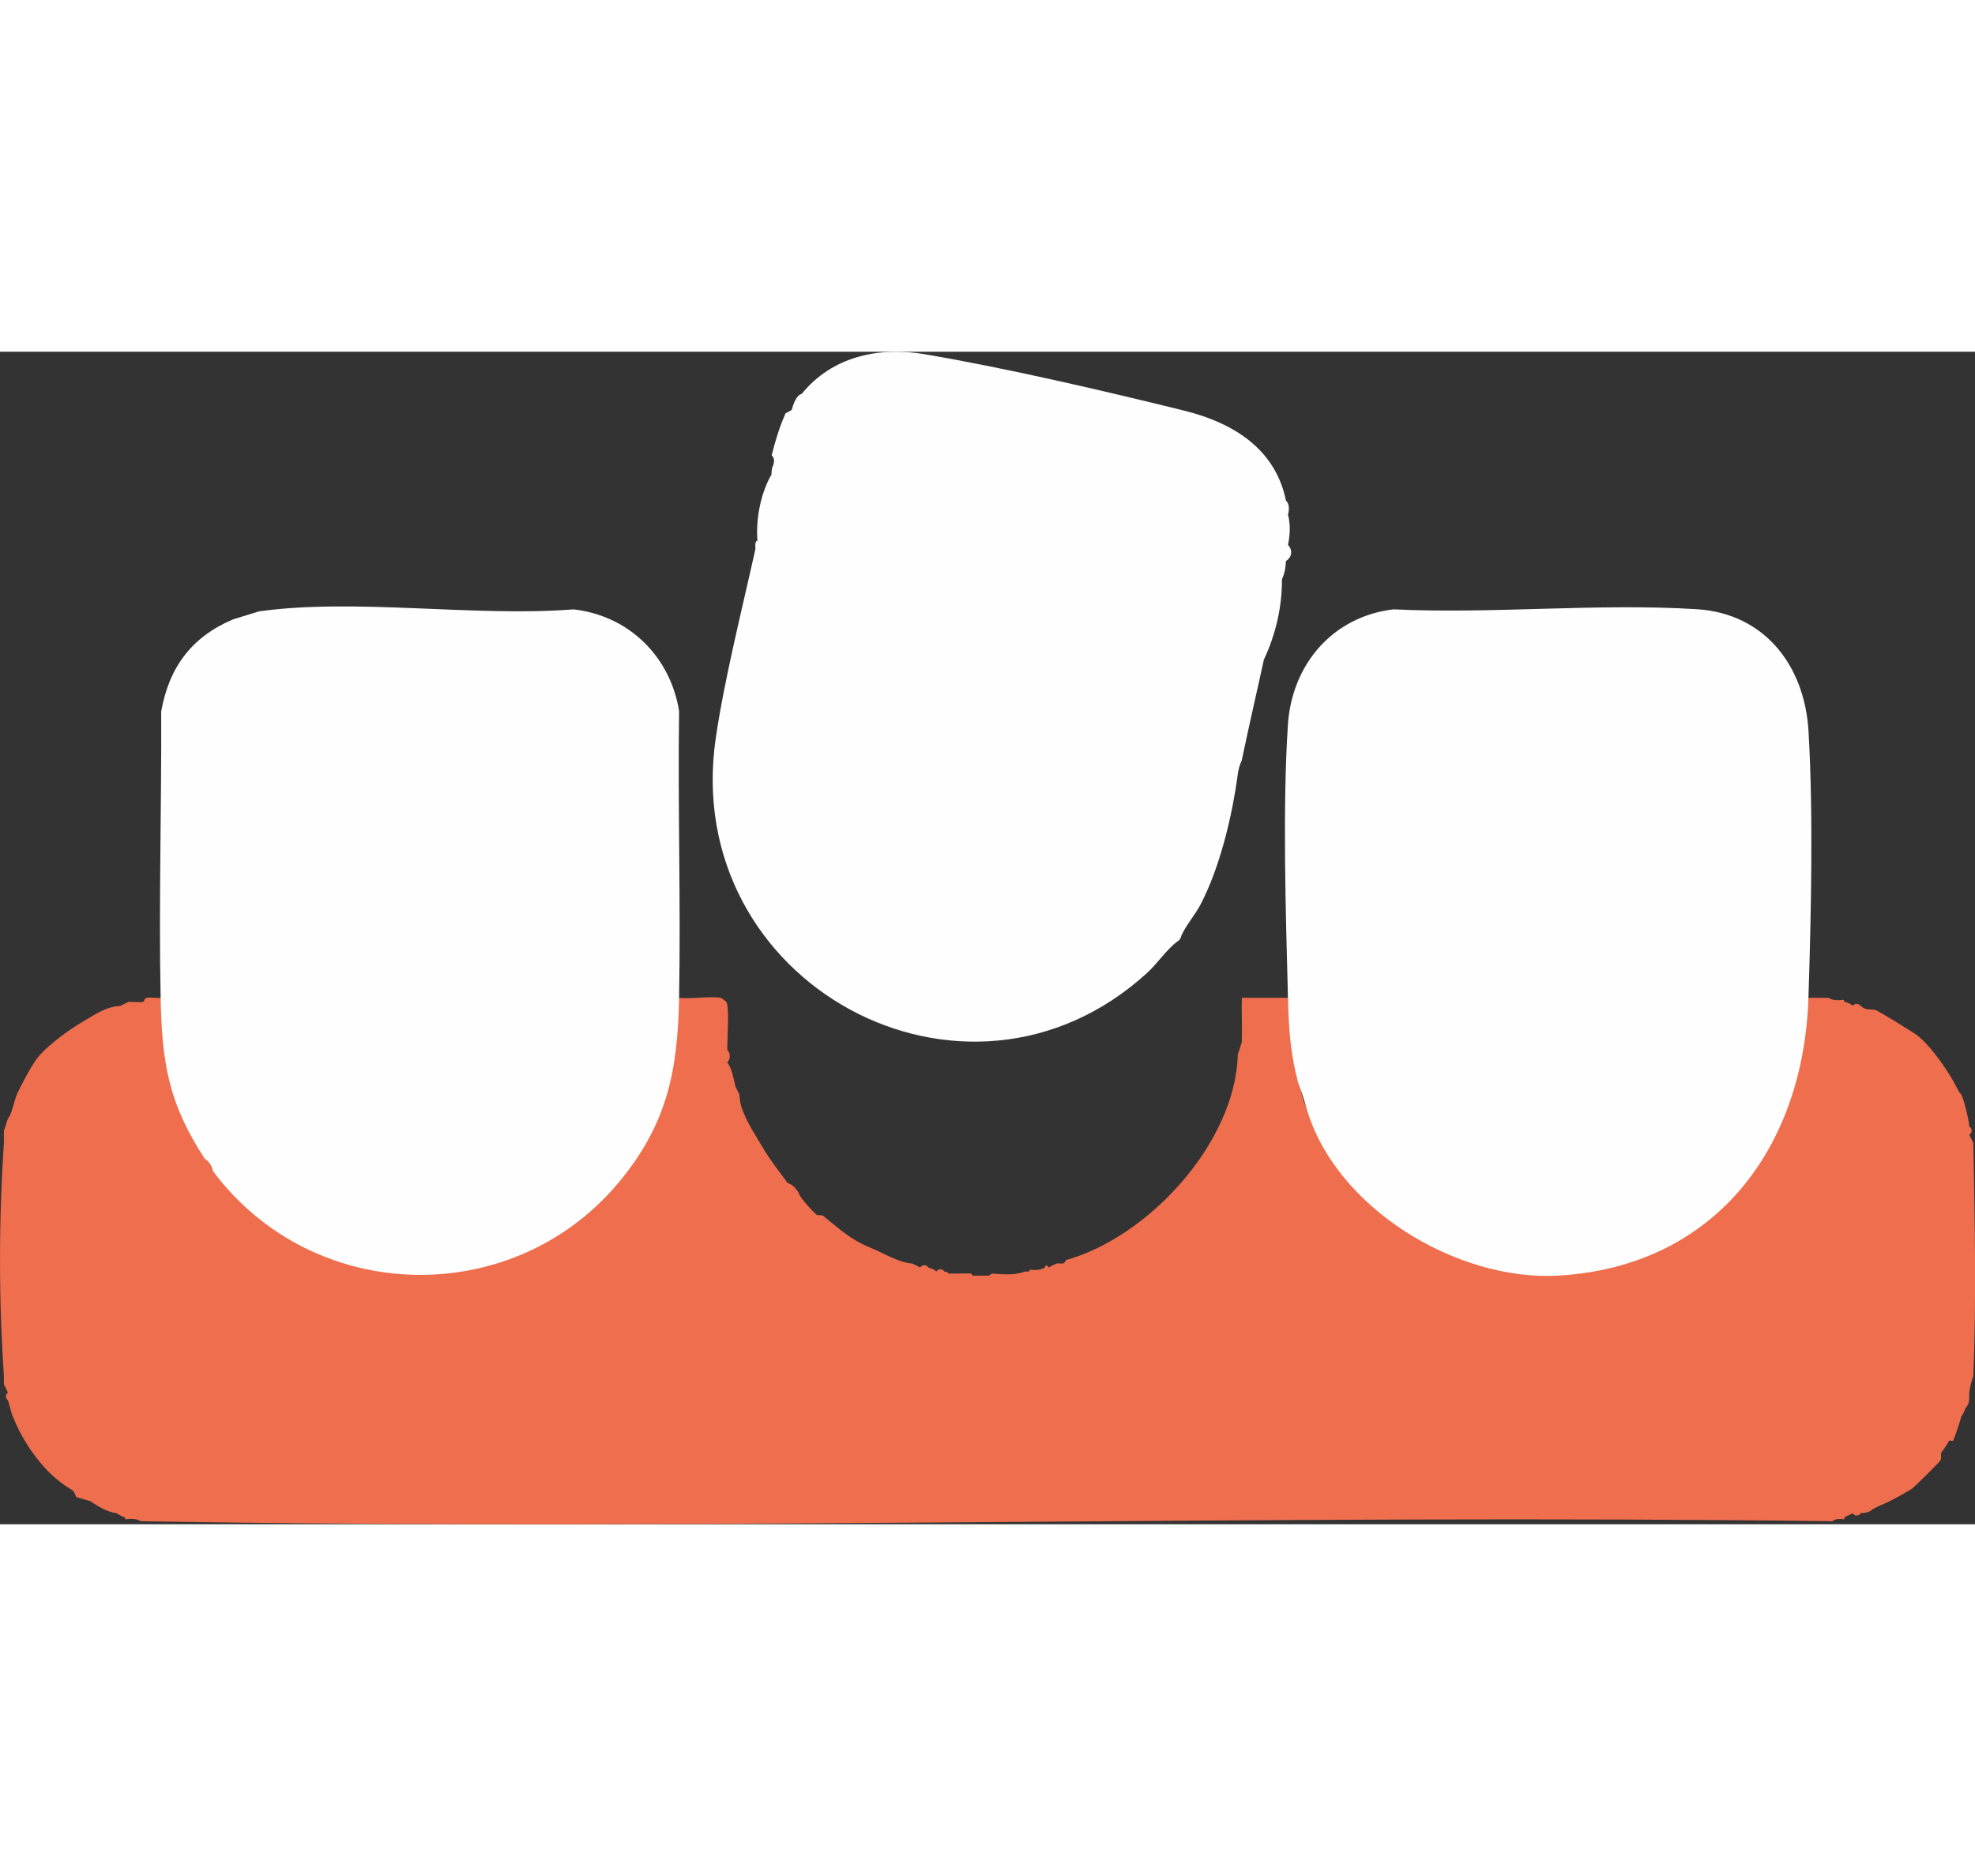
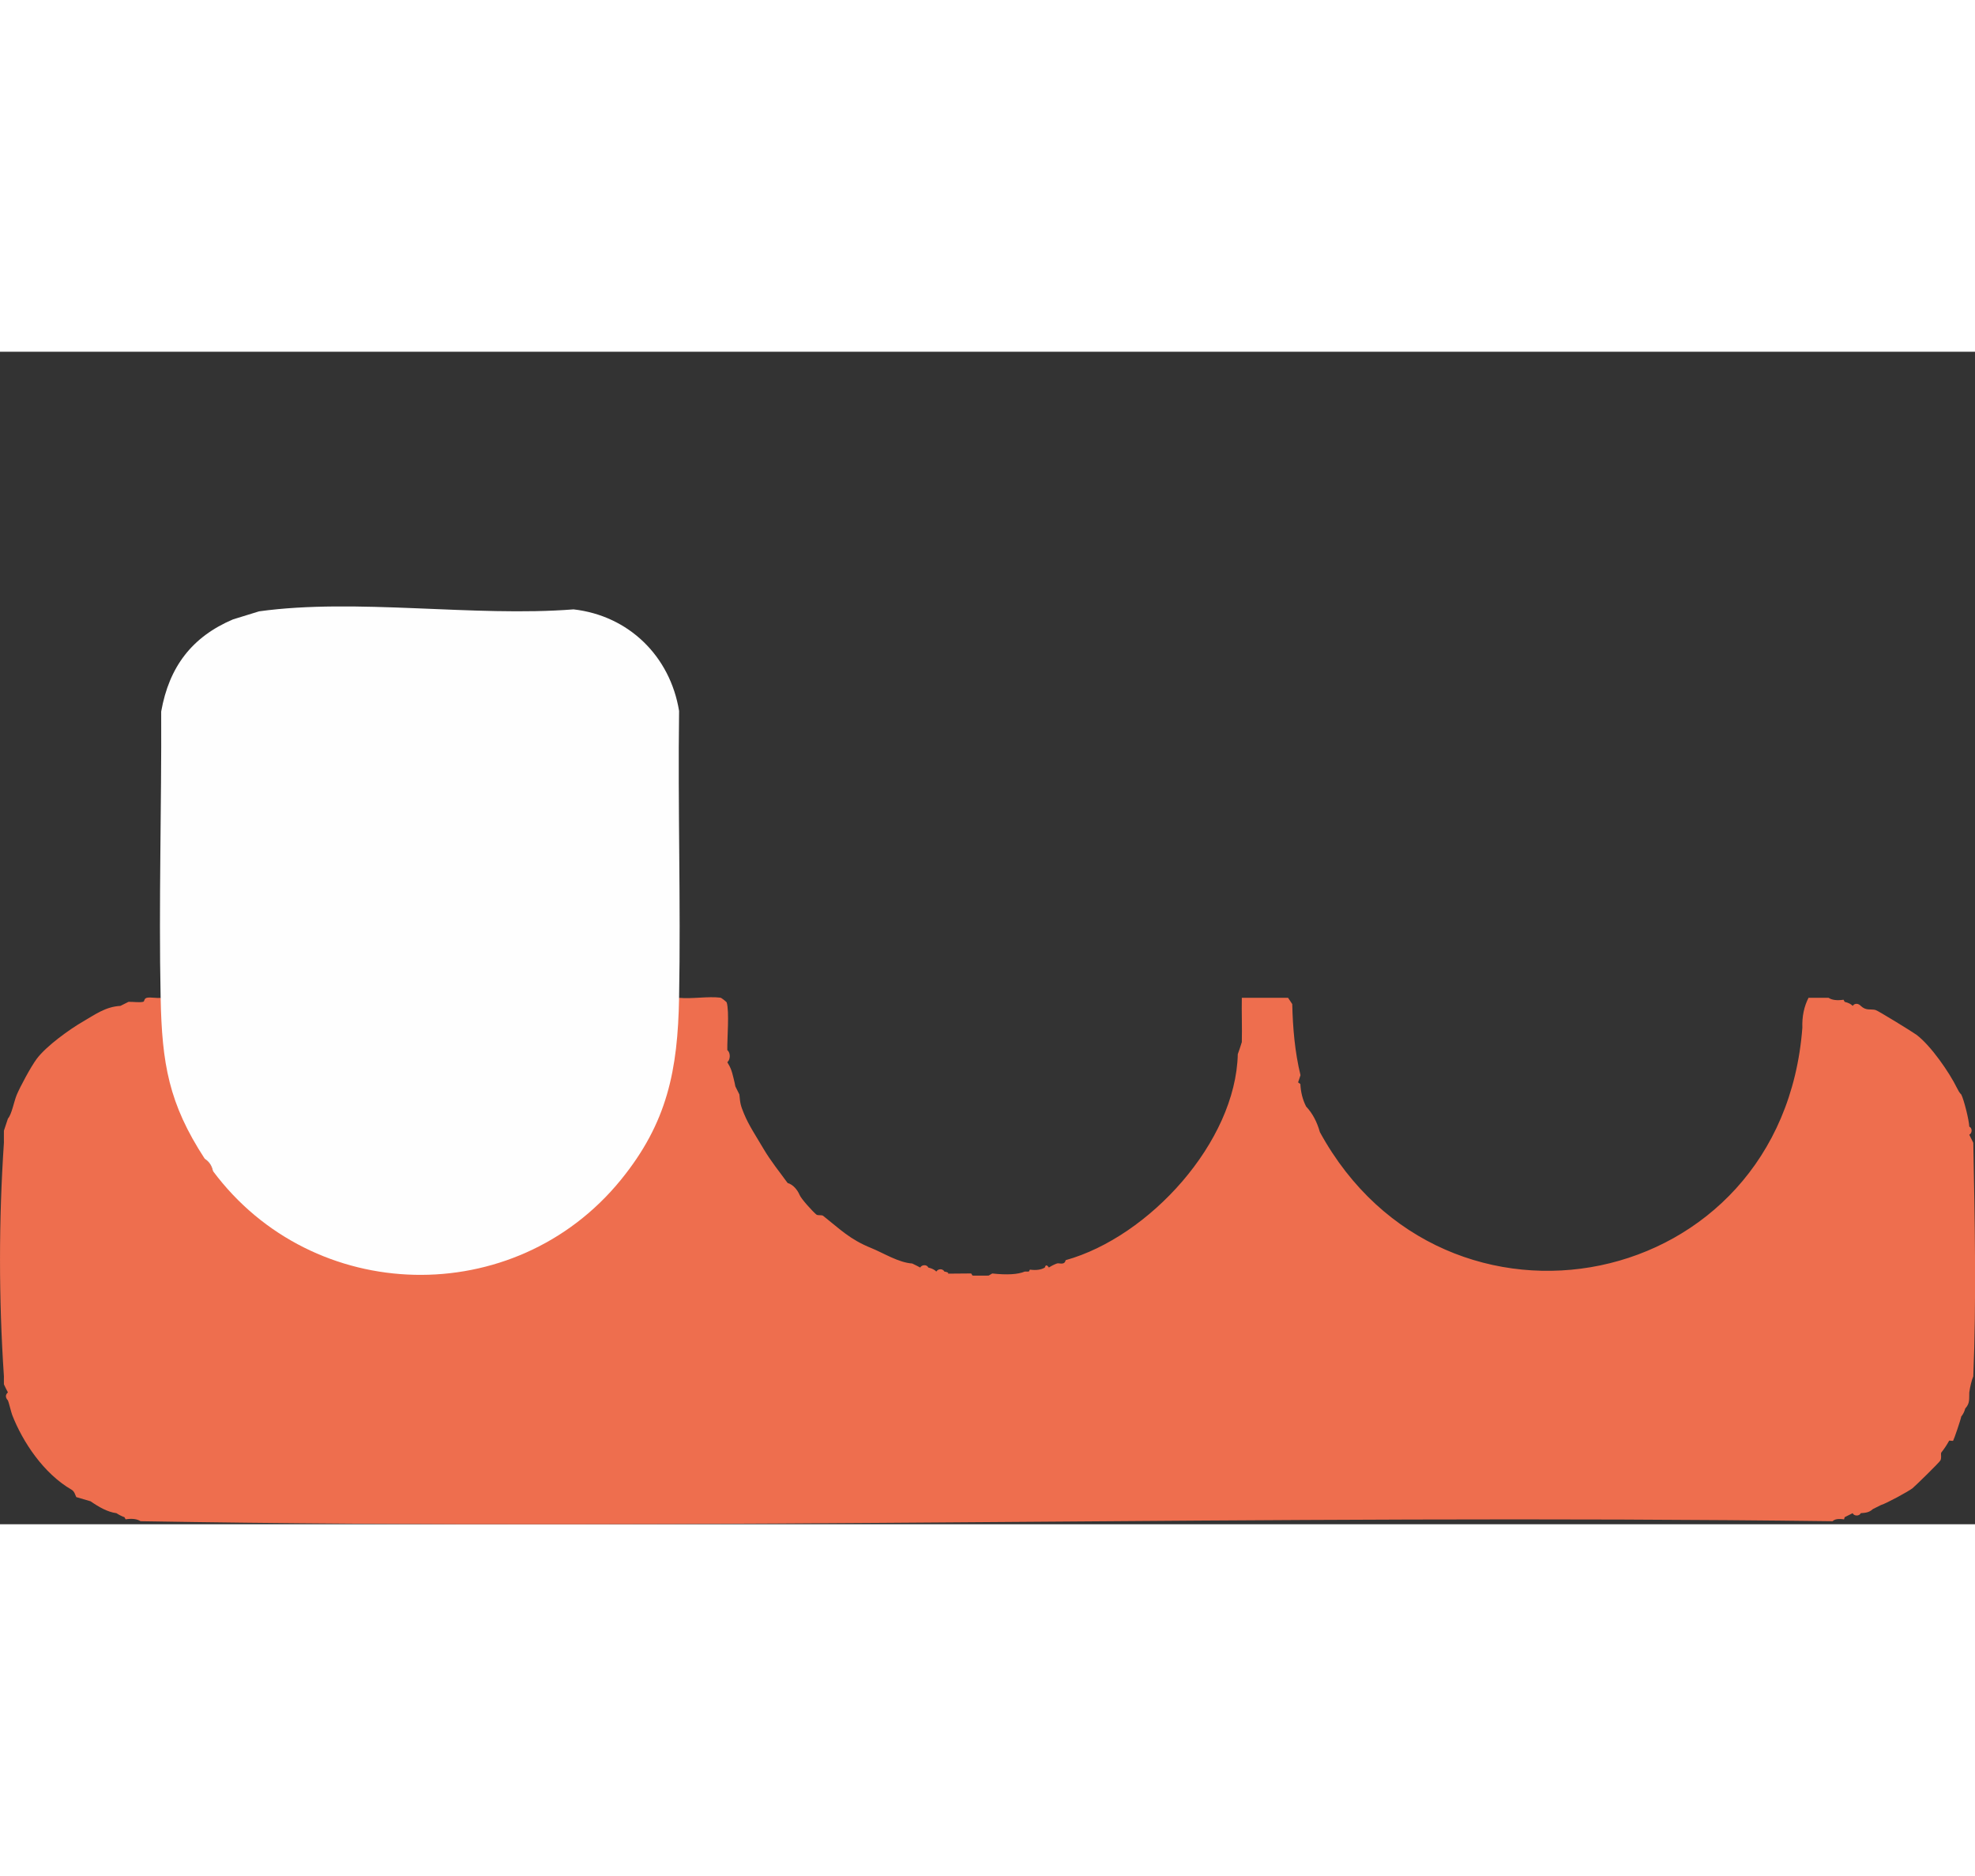
<svg xmlns="http://www.w3.org/2000/svg" width="60" height="57" viewBox="0 0 96 57" fill="none">
  <rect x="0" y="0" width="96" height="57" fill="#333333" stroke="none" />
  <g clip-path="url(#clip0_2308_5165)">
    <path d="M7.808 31.408L8.011 31.746C8.018 34.269 8.515 36.722 9.936 38.842L9.956 39.237C10.166 39.362 10.308 39.582 10.347 39.824L10.763 40.043C18.336 49.312 33.203 43.699 32.804 31.776L33.008 31.408C33.639 31.47 34.404 31.326 35.015 31.401C35.077 31.409 35.315 31.608 35.322 31.63C35.459 32.071 35.341 33.385 35.353 33.952C35.516 34.074 35.507 34.414 35.353 34.538C35.436 34.67 35.502 34.8 35.548 34.93C35.581 34.994 35.729 35.597 35.744 35.713C35.82 35.873 35.885 36.003 35.939 36.105C35.981 36.564 36.001 36.645 36.168 37.051C36.396 37.606 36.751 38.132 37.102 38.731C37.471 39.358 37.911 39.892 38.284 40.41C38.553 40.485 38.763 40.745 38.87 40.997C38.942 41.179 39.506 41.802 39.683 41.945C39.754 42.002 39.939 41.95 40.012 42.007C40.849 42.667 41.3 43.148 42.355 43.575C42.937 43.811 43.674 44.28 44.34 44.324C44.472 44.386 44.602 44.451 44.731 44.52C44.799 44.375 45.06 44.364 45.122 44.52C45.3 44.562 45.43 44.628 45.513 44.716C45.595 44.573 45.827 44.562 45.904 44.716C46.104 44.744 46.174 44.829 45.989 44.818L47.206 44.808L47.272 44.912C47.532 44.916 47.794 44.912 48.054 44.912L48.232 44.809C48.952 44.888 49.479 44.856 49.812 44.716C49.877 44.716 49.942 44.718 50.008 44.716L50.062 44.622C50.369 44.663 50.611 44.629 50.788 44.52C50.822 44.373 50.896 44.39 50.984 44.52C51.111 44.437 51.241 44.371 51.375 44.324C51.465 44.279 51.742 44.434 51.799 44.162C55.867 43.028 60.069 38.41 60.166 34.146C60.226 33.986 60.291 33.791 60.362 33.56C60.38 32.844 60.348 32.122 60.362 31.406H62.609L62.813 31.712C62.841 32.875 62.938 34.037 63.214 35.17L63.097 35.518L63.208 35.598C63.225 35.977 63.314 36.355 63.488 36.693C63.791 37.013 64.014 37.428 64.157 37.938C70.218 49.024 86.623 45.818 87.608 32.865C87.589 32.319 87.69 31.833 87.907 31.408C88.232 31.412 88.559 31.402 88.884 31.408C89.046 31.517 89.288 31.548 89.61 31.502L89.665 31.604C89.843 31.646 89.973 31.712 90.056 31.8C90.153 31.656 90.336 31.677 90.447 31.8C90.713 32.048 90.906 31.939 91.16 31.998C91.279 32.025 92.988 33.08 93.151 33.202C93.857 33.73 94.761 35.047 95.126 35.796C95.263 36.075 95.32 36.085 95.331 36.106C95.463 36.361 95.708 37.341 95.722 37.671C95.878 37.735 95.868 37.993 95.722 38.063C95.795 38.207 95.859 38.337 95.917 38.455C95.989 42.119 96.07 46.162 95.917 49.807C95.833 50.021 95.767 50.282 95.722 50.59C95.709 50.902 95.764 51.116 95.526 51.372C95.486 51.524 95.421 51.655 95.331 51.764C95.313 51.9 94.984 52.864 94.938 52.937C94.921 52.964 94.757 52.92 94.744 52.938C94.625 53.154 94.494 53.35 94.353 53.525C94.332 53.631 94.382 53.737 94.324 53.888C94.289 53.978 93.064 55.173 92.956 55.255C92.738 55.417 91.712 55.98 91.423 56.069C91.276 56.146 91.145 56.211 91.032 56.265C90.848 56.436 90.668 56.444 90.446 56.461C90.385 56.614 90.111 56.611 90.055 56.461C89.91 56.533 89.78 56.599 89.664 56.657L89.635 56.763C89.363 56.72 89.177 56.751 89.077 56.853C61.676 56.504 34.23 57.319 6.833 56.853C6.67 56.744 6.428 56.712 6.106 56.76L6.051 56.658C5.928 56.615 5.798 56.551 5.66 56.462C5.235 56.409 4.797 56.159 4.405 55.885L3.706 55.679C3.651 55.563 3.62 55.403 3.478 55.32C2.119 54.534 1.102 52.998 0.592 51.685C0.545 51.565 0.415 51.022 0.385 50.981C0.263 50.848 0.247 50.711 0.385 50.59C0.311 50.449 0.245 50.318 0.19 50.198C0.186 50.067 0.192 49.937 0.19 49.806C-0.063 46.041 -0.062 42.219 0.19 38.454C0.194 38.258 0.184 38.062 0.19 37.867C0.243 37.711 0.309 37.515 0.385 37.28C0.571 37.071 0.678 36.456 0.808 36.138C0.971 35.744 1.502 34.753 1.784 34.376C2.256 33.743 3.4 32.929 4.014 32.574C4.628 32.219 5.124 31.841 5.854 31.8C6 31.725 6.13 31.659 6.245 31.604C6.466 31.595 6.767 31.647 6.96 31.602C7.039 31.584 6.983 31.426 7.168 31.401C7.363 31.375 7.604 31.433 7.808 31.409V31.408Z" fill="#EE6E4E" />
-     <path d="M87.904 31.409C87.667 38.698 83.369 44.473 75.741 44.913C70.806 45.198 64.838 41.59 63.484 36.693C63.354 36.245 63.224 35.853 63.093 35.518C62.714 34.03 62.645 32.94 62.605 31.409C62.497 27.286 62.338 22.21 62.601 18.145C62.79 15.211 64.769 12.871 67.735 12.523C72.568 12.754 77.688 12.213 82.487 12.517C85.781 12.726 87.719 15.268 87.907 18.439C88.144 22.419 88.034 27.389 87.904 31.409Z" fill="#FEFEFE" />
    <path d="M12.594 12.62C17.308 11.966 23.046 12.904 27.879 12.524C30.562 12.83 32.574 14.799 33.009 17.463C32.944 22.109 33.094 26.765 33.009 31.409C32.944 34.927 32.441 37.479 30.174 40.263C25.014 46.599 15.211 46.367 10.348 39.825C10.297 39.575 10.172 39.378 9.957 39.239C8.197 36.546 7.874 34.601 7.808 31.41C7.713 26.777 7.857 22.126 7.835 17.491C8.22 15.316 9.332 13.859 11.325 13.011L12.594 12.62Z" fill="#FEFEFE" />
-     <path d="M62.508 7.237C62.685 7.395 62.67 7.705 62.606 7.922C62.72 8.353 62.72 8.842 62.606 9.39C62.847 9.647 62.802 9.982 62.508 10.173C62.494 10.521 62.43 10.814 62.312 11.053C62.326 12.387 62.004 13.764 61.434 14.968C61.08 16.598 60.698 18.228 60.36 19.861C60.262 20.076 60.197 20.305 60.164 20.546C59.894 22.573 59.296 25.085 58.343 26.893C58.085 27.383 57.648 27.878 57.429 28.374C57.395 28.518 57.33 28.616 57.233 28.668C56.756 29.002 56.25 29.747 55.769 30.187C46.946 38.258 33.035 30.693 34.794 18.762C35.22 15.875 36.079 12.482 36.72 9.586C36.696 9.318 36.728 9.188 36.818 9.194C36.732 8.145 36.972 6.875 37.502 5.965C37.497 5.77 37.53 5.607 37.6 5.476C37.637 5.309 37.641 5.158 37.508 5.034C37.686 4.34 37.889 3.648 38.184 2.993L38.479 2.834C38.557 2.562 38.708 2.103 38.967 2.051C40.45 0.223 42.721 -0.258 44.948 0.12C48.938 0.799 53.596 1.884 57.549 2.86C59.883 3.436 61.984 4.678 62.508 7.237Z" fill="#FEFEFE" />
  </g>
  <defs>
    <clipPath id="clip0_2308_5165">
      <rect width="96" height="57" fill="white" />
    </clipPath>
  </defs>
</svg>